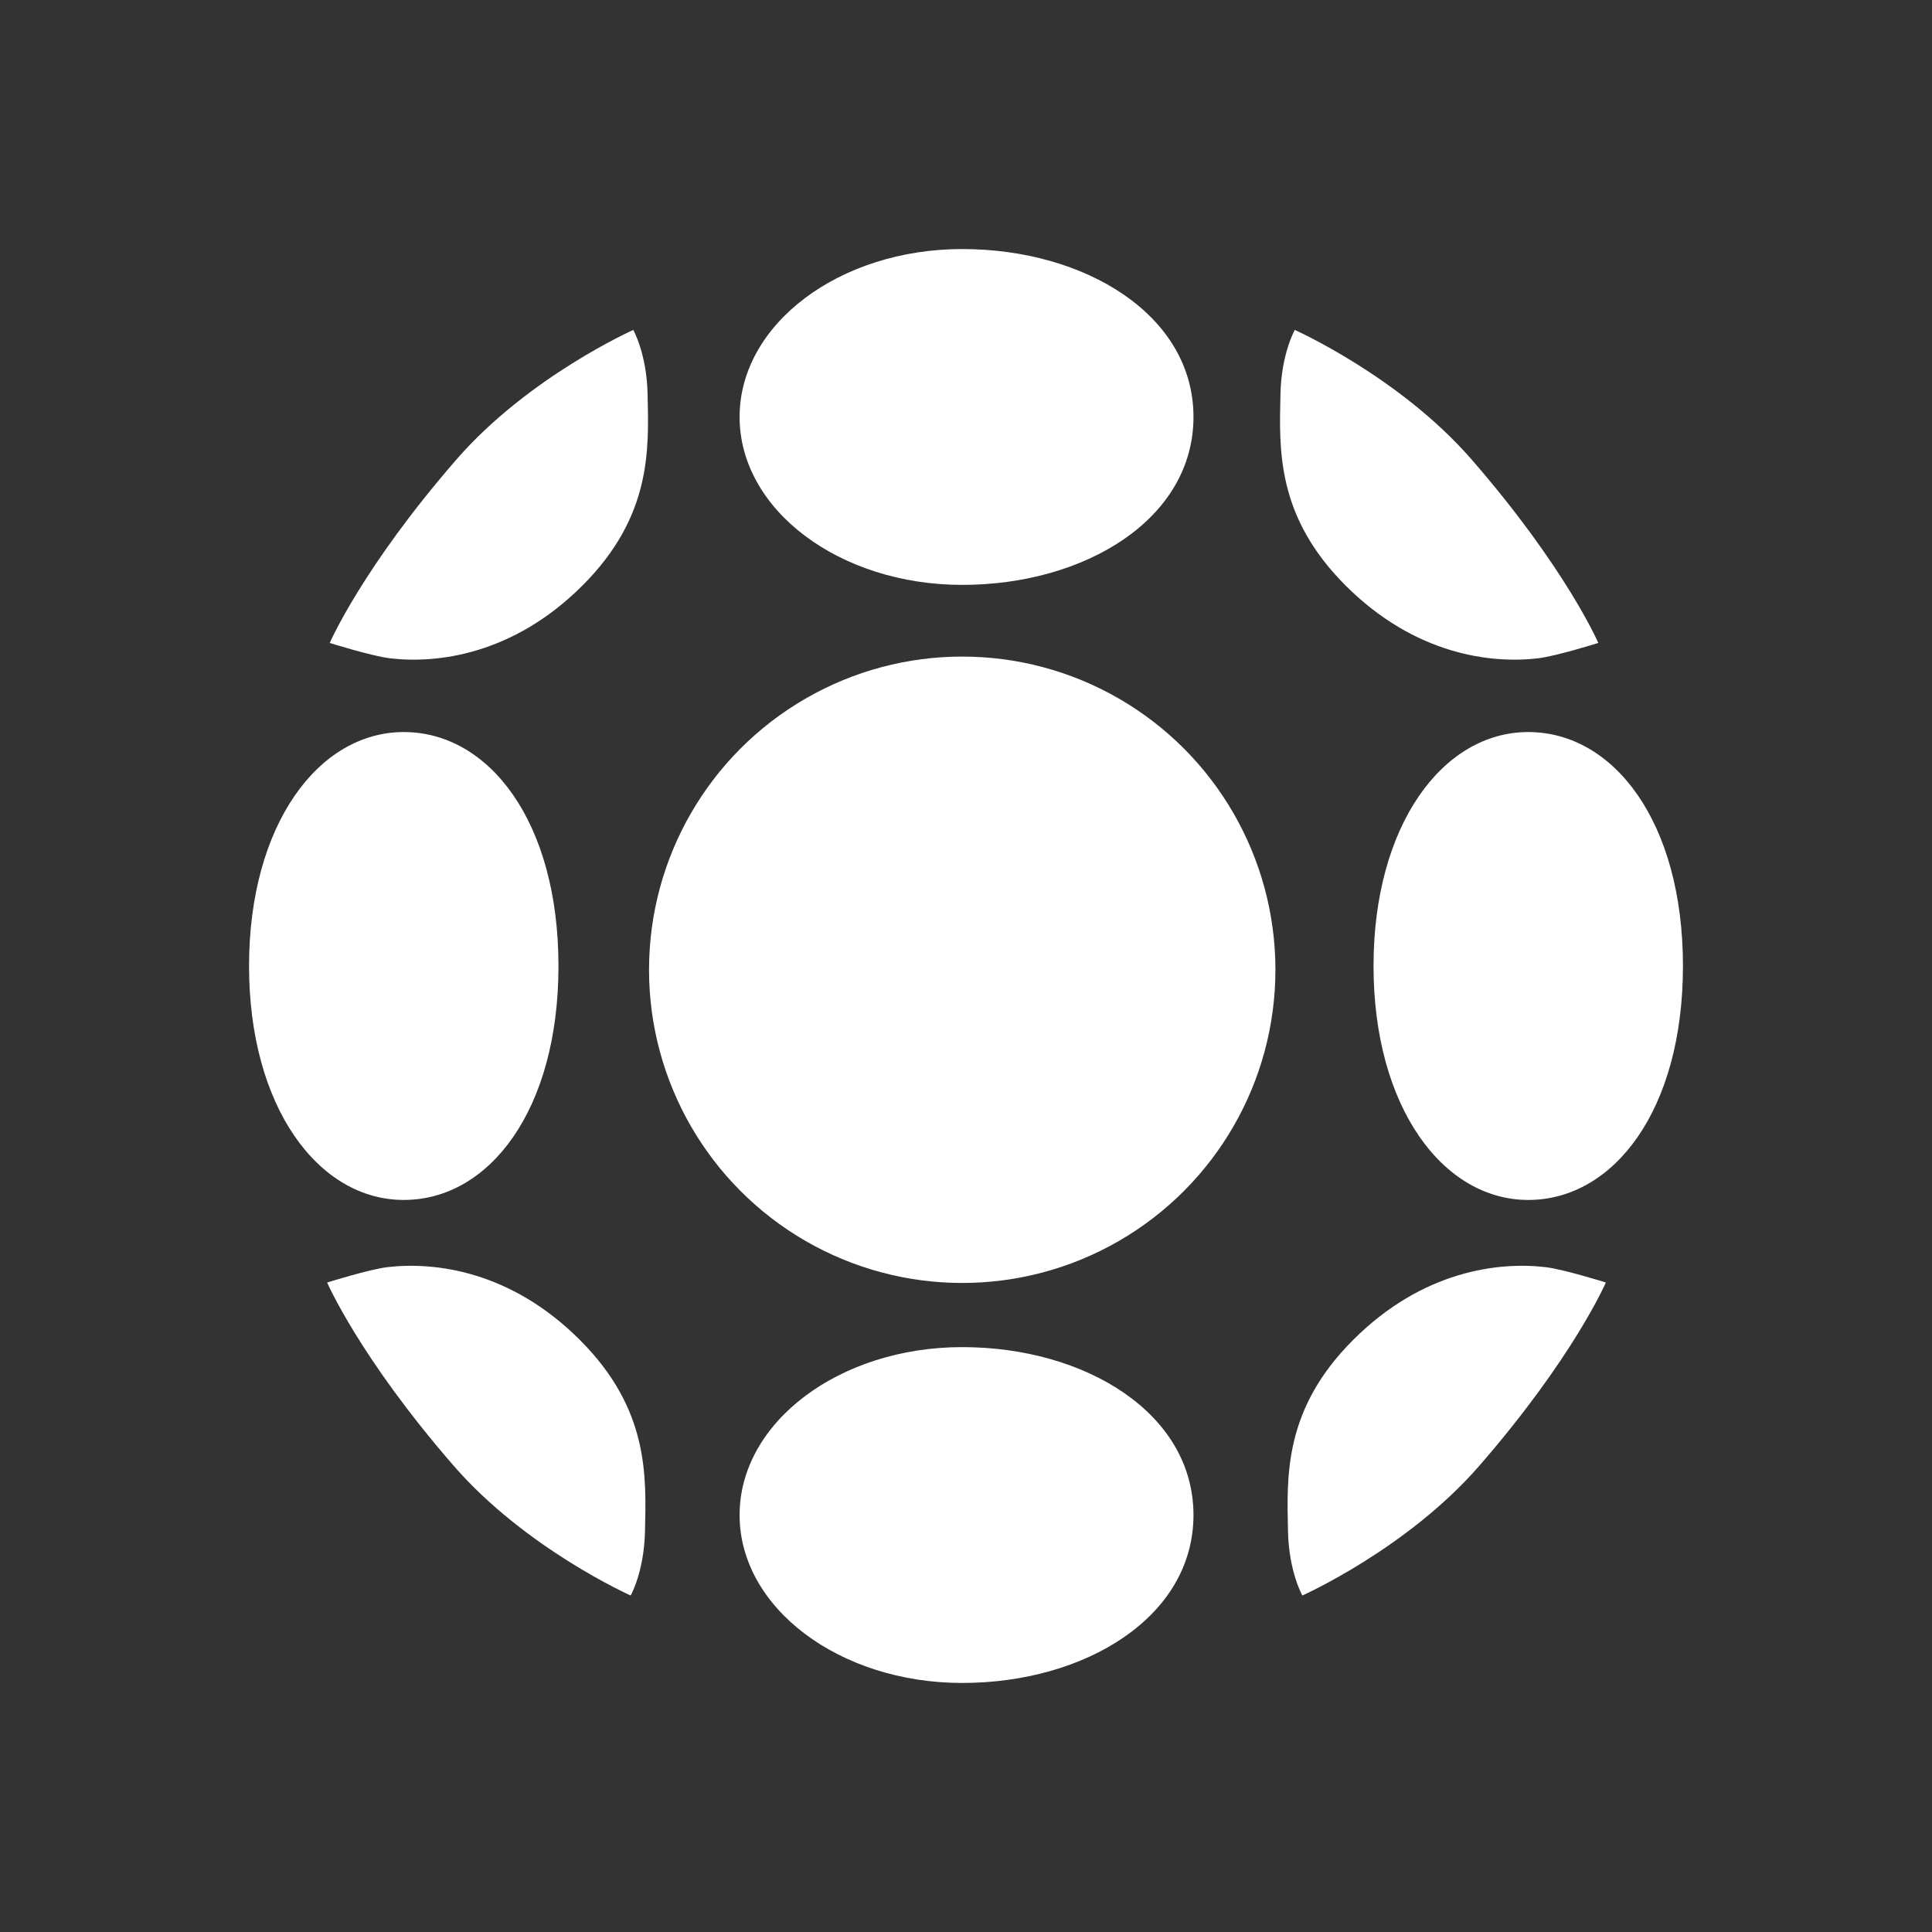
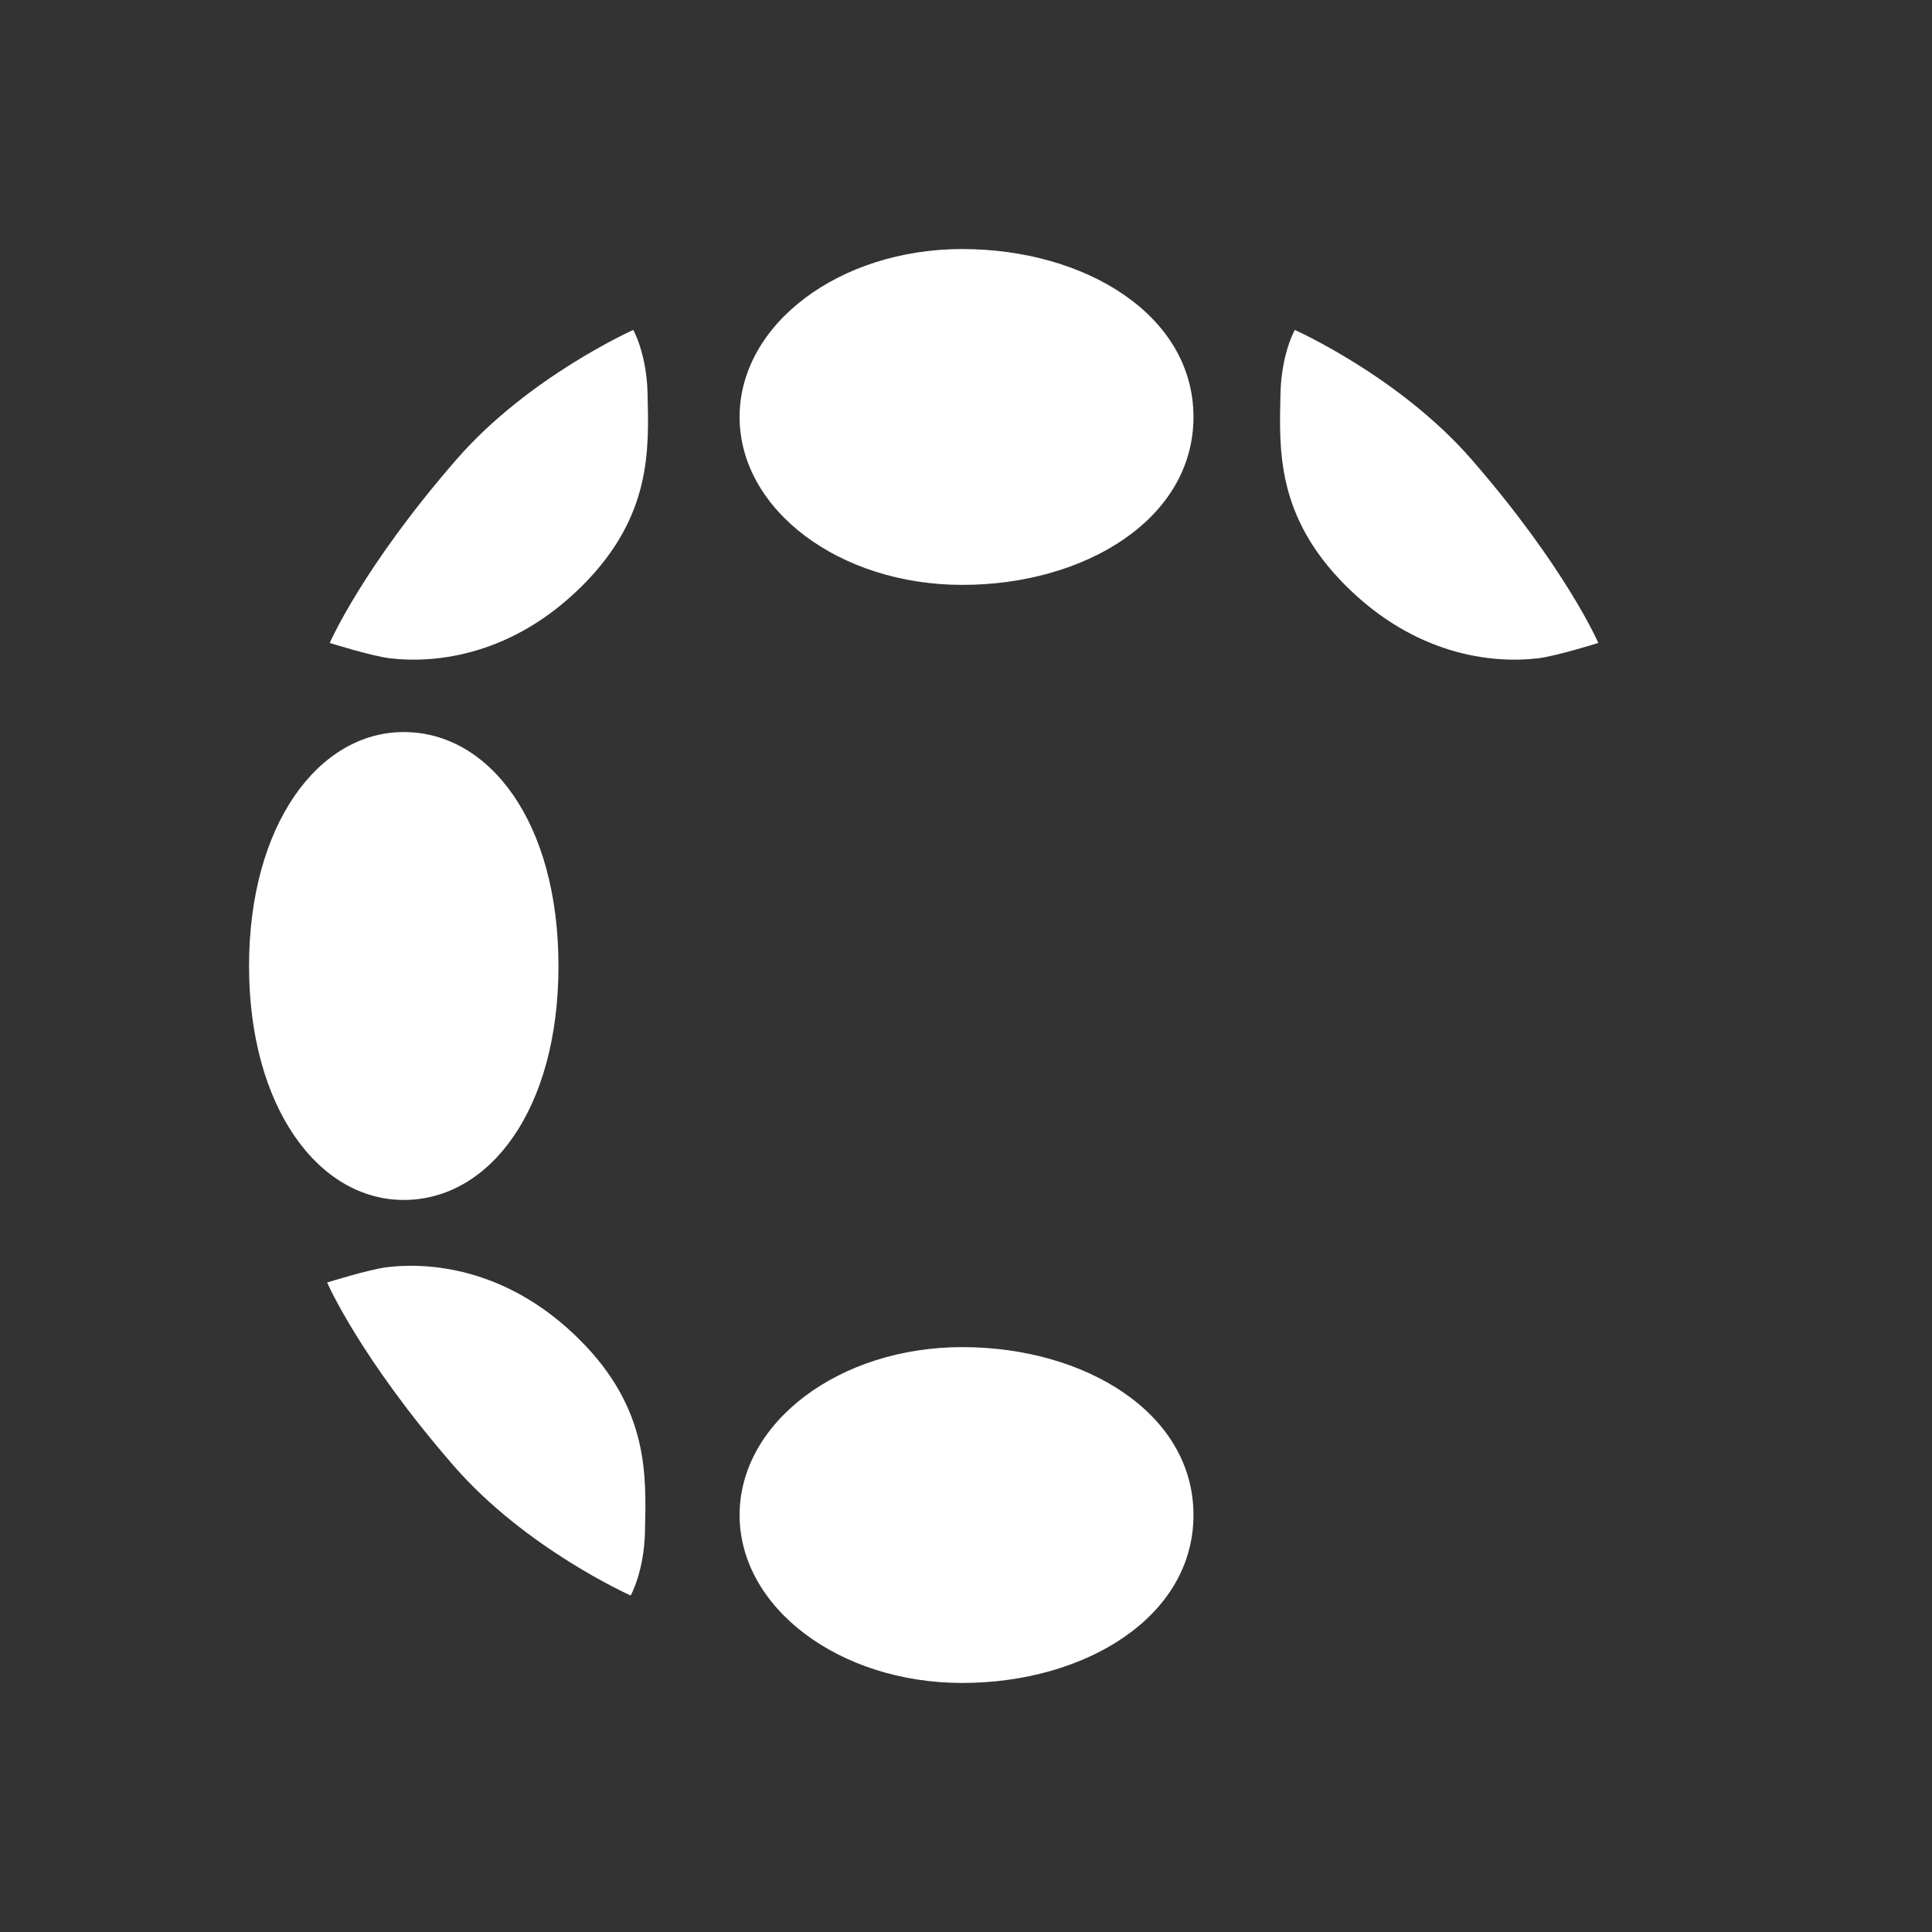
<svg xmlns="http://www.w3.org/2000/svg" width="512px" height="512px" viewBox="0 0 512 512" version="1.1">
  <rect x="0" y="0" width="512" height="512" fill="#333333" stroke="none" />
  <title>logo white</title>
  <desc>Created with Sketch.</desc>
  <defs />
  <g id="logo" stroke="none" stroke-width="1" fill="none" fill-rule="evenodd">
    <g id="logo-white" fill="#FFFFFF">
      <g id="parts" transform="translate(66, 66)">
-         <circle id="center" cx="189" cy="191" r="83" />
        <path d="M190.142,104.642 C214.718,104.642 234.642,78.227 234.642,45.642 C234.642,13.057 217.155,-15.642 190.142,-15.642 C163.129,-15.642 145.642,13.057 145.642,45.642 C145.642,78.227 165.565,104.642 190.142,104.642 Z" id="top" transform="translate(190.142, 44.5) rotate(90) translate(-190.142, -44.5) " />
        <path d="M190.142,395.642 C214.718,395.642 234.642,369.227 234.642,336.642 C234.642,304.057 217.155,275.358 190.142,275.358 C163.129,275.358 145.642,304.057 145.642,336.642 C145.642,369.227 165.565,395.642 190.142,395.642 Z" id="bottom" transform="translate(190.142, 335.5) rotate(90) translate(-190.142, -335.5) " />
        <path d="M41,252 C63.644,252 82,228.185 82,190 C82,151.815 63.644,128 41,128 C18.356,128 1.50106848e-15,152.654 0,190 C1.51223914e-15,227.346 18.356,252 41,252 Z" id="left" />
-         <path d="M339,252 C361.644,252 380,228.185 380,190 C380,151.815 361.644,128 339,128 C316.356,128 298,152.654 298,190 C298,227.346 316.356,252 339,252 Z" id="right" />
        <path d="M70.97,96.373 C96.949,96.373 112.923,83.788 120.699,73.91 C123.674,70.132 129.087,59.776 129.087,59.776 C129.087,59.776 108.961,51.79 70.97,49.143 C41.922,47.119 13.559,57.999 13.559,57.999 C13.559,57.999 15.459,64.923 22.825,72.632 C33.092,83.378 44.991,96.373 70.97,96.373 Z" id="top-left" transform="translate(71.323, 72.632) scale(-1, 1) rotate(45) translate(-71.323, -72.632) " />
        <path d="M307.279,96.373 C333.258,96.373 349.232,83.788 357.009,73.91 C359.983,70.132 365.397,59.776 365.397,59.776 C365.397,59.776 345.27,51.79 307.279,49.143 C278.231,47.119 249.868,57.999 249.868,57.999 C249.868,57.999 251.769,64.923 259.134,72.632 C269.401,83.378 281.3,96.373 307.279,96.373 Z" id="top-right" transform="translate(307.632, 72.632) rotate(45) translate(-307.632, -72.632) " />
        <path d="M70.279,329.373 C96.258,329.373 112.232,316.788 120.009,306.91 C122.983,303.132 128.397,292.776 128.397,292.776 C128.397,292.776 108.27,284.79 70.279,282.143 C41.231,280.119 12.868,290.999 12.868,290.999 C12.868,290.999 14.769,297.923 22.134,305.632 C32.401,316.378 44.3,329.373 70.279,329.373 Z" id="bottom-right" transform="translate(70.632, 305.632) scale(-1, -1) rotate(45) translate(-70.632, -305.632) " />
-         <path d="M309.279,329.373 C335.258,329.373 351.232,316.788 359.009,306.91 C361.983,303.132 367.397,292.776 367.397,292.776 C367.397,292.776 347.27,284.79 309.279,282.143 C280.231,280.119 251.868,290.999 251.868,290.999 C251.868,290.999 253.769,297.923 261.134,305.632 C271.401,316.378 283.3,329.373 309.279,329.373 Z" id="bottom-left" transform="translate(309.632, 305.632) scale(1, -1) rotate(45) translate(-309.632, -305.632) " />
      </g>
    </g>
  </g>
</svg>